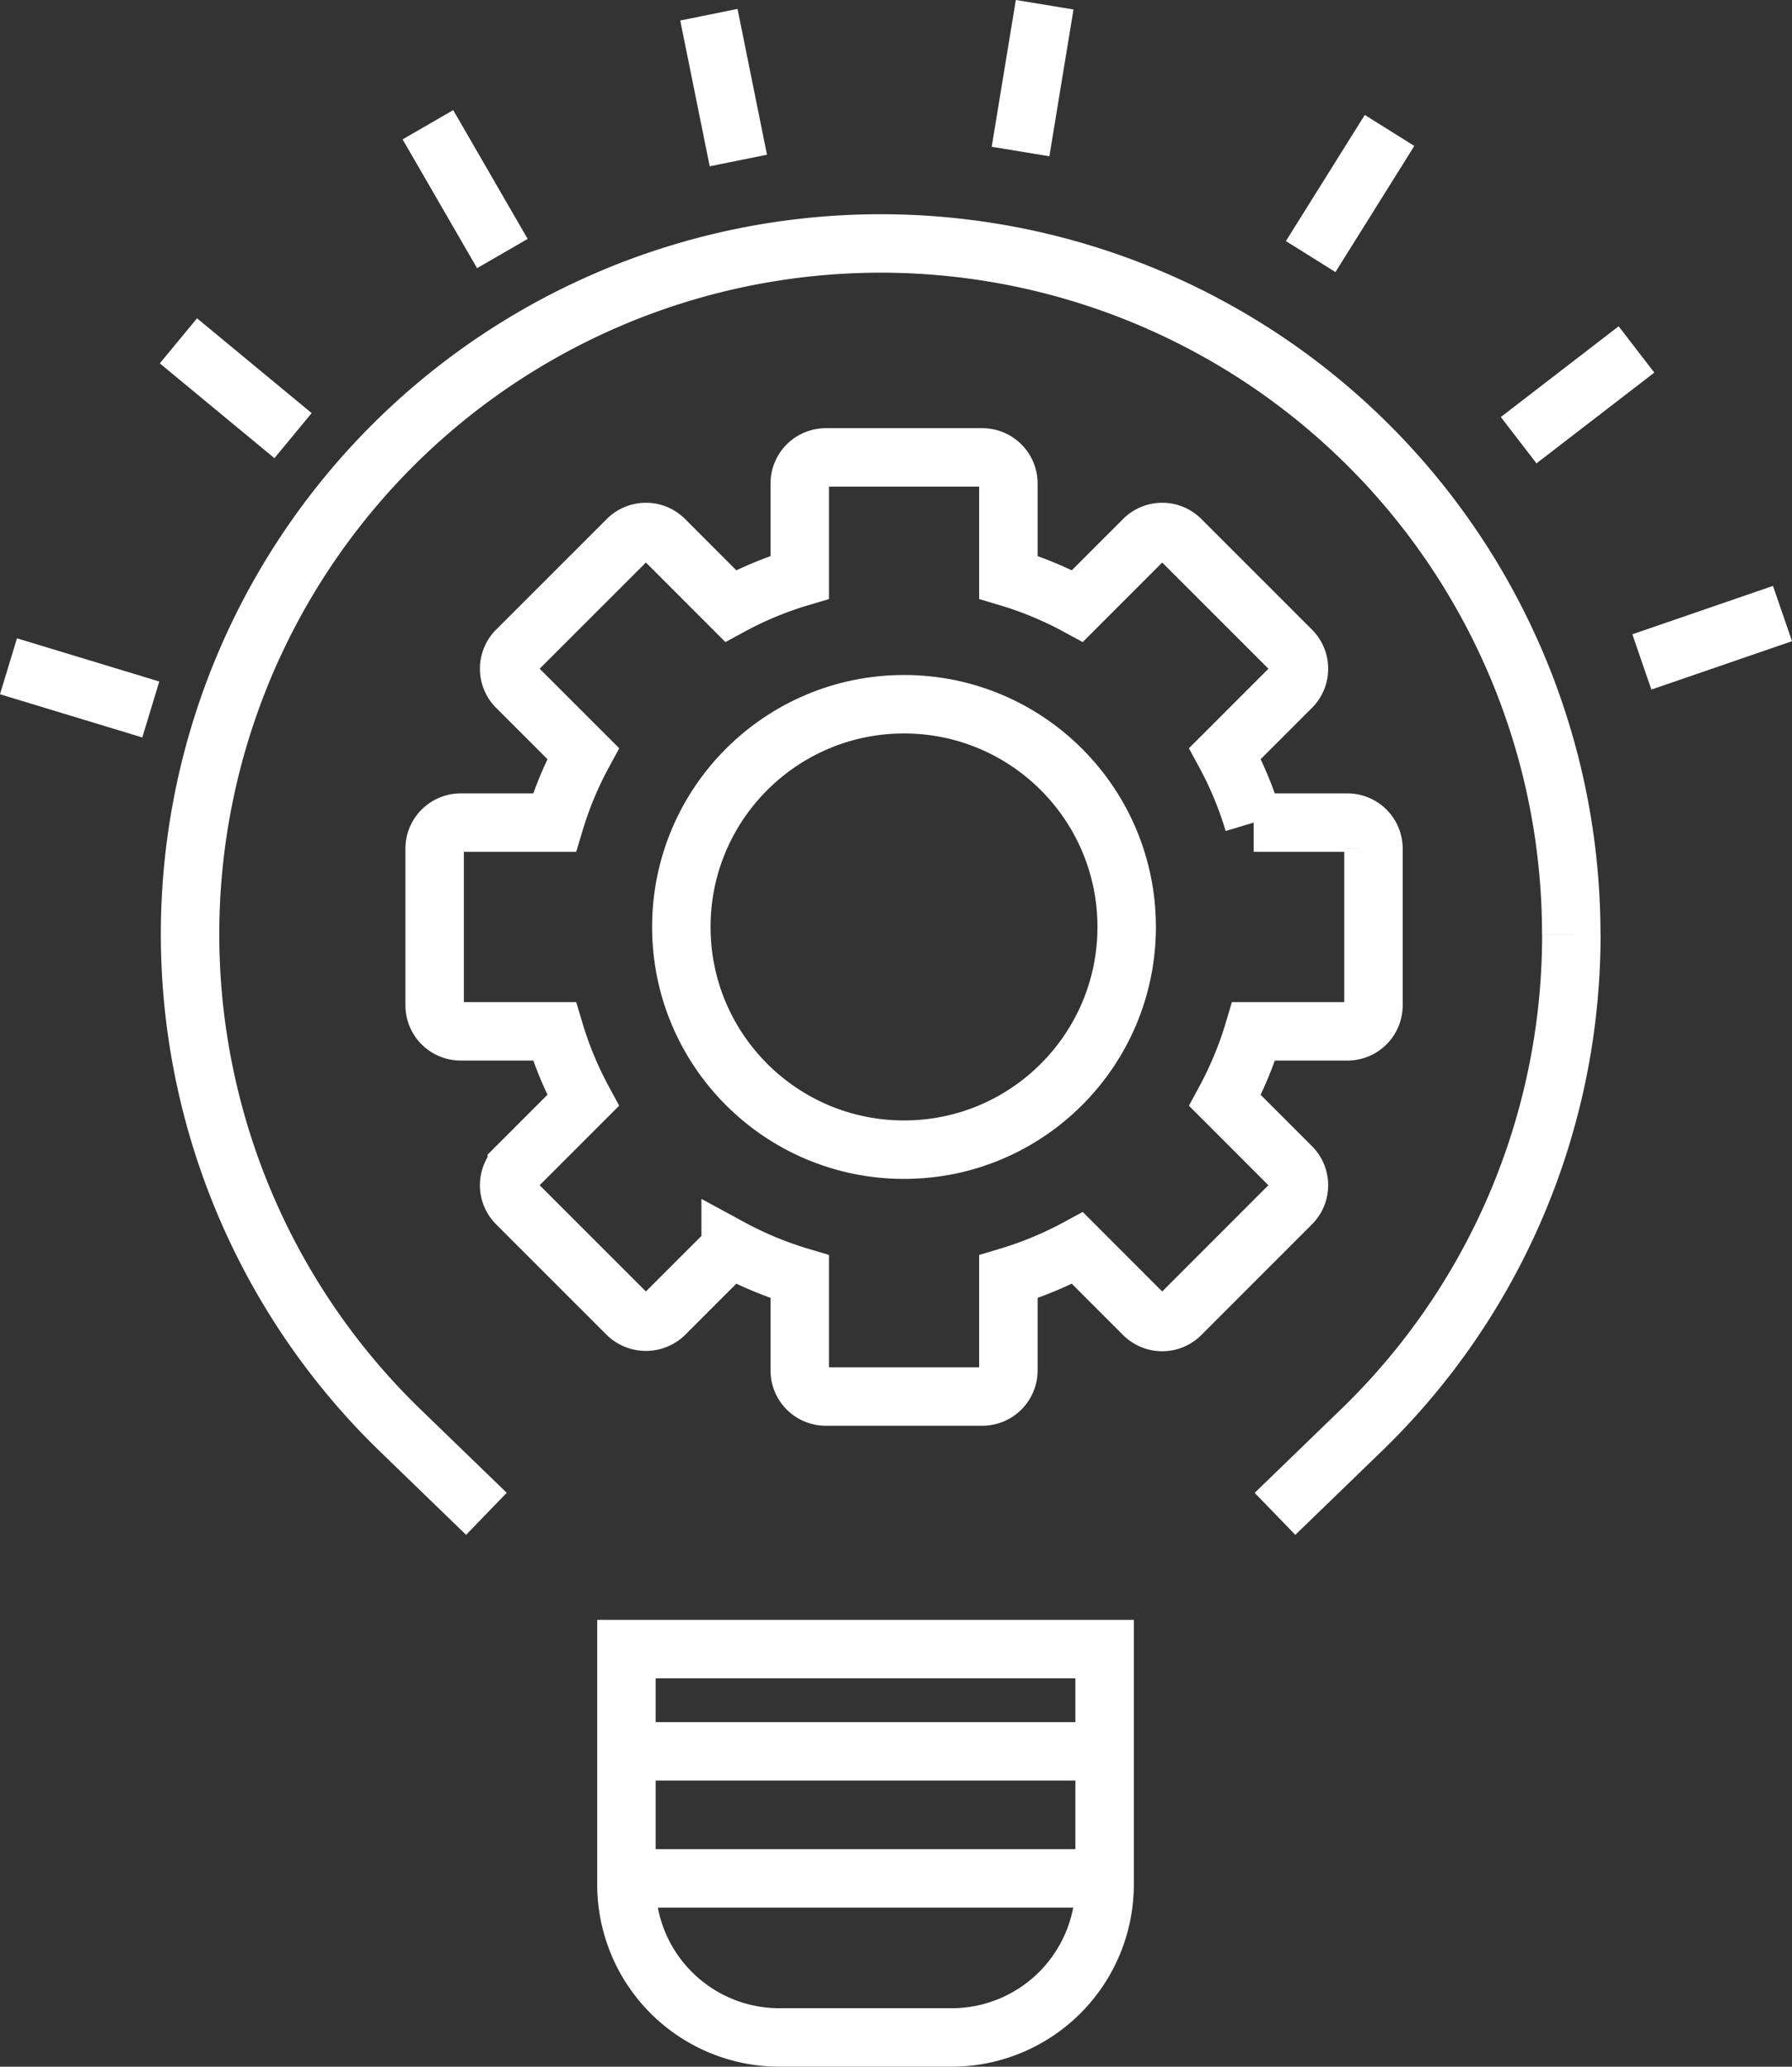
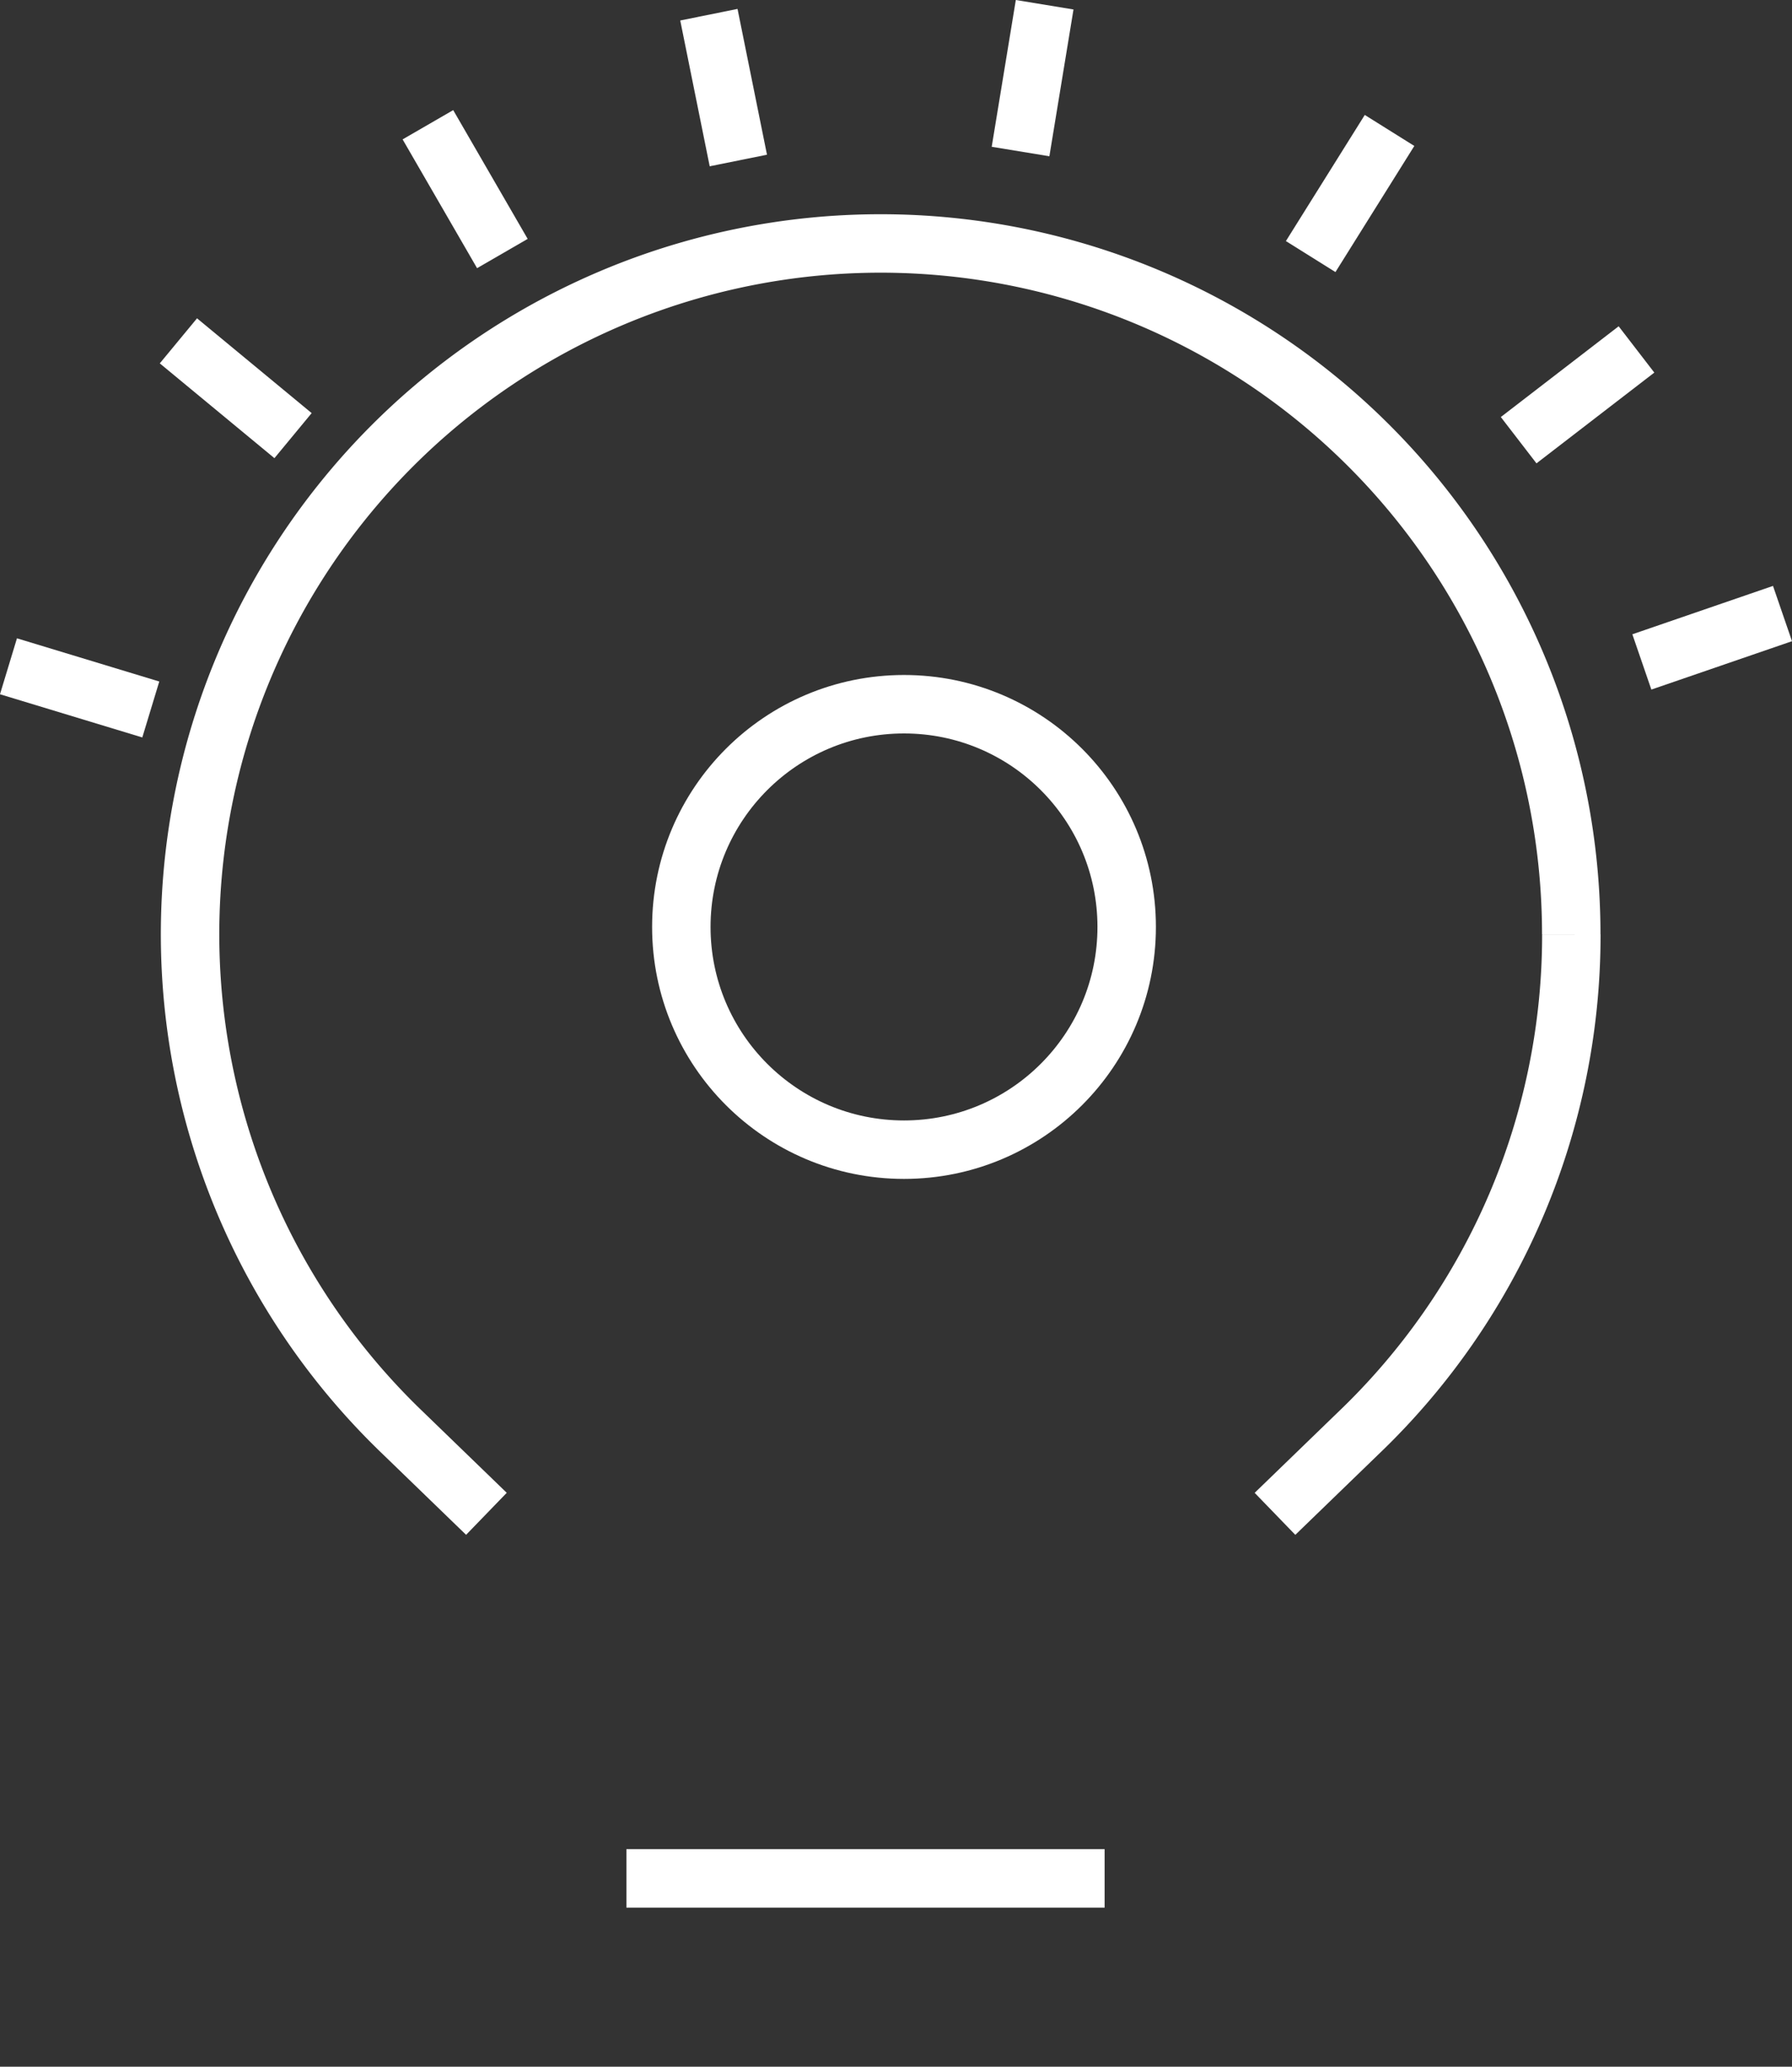
<svg xmlns="http://www.w3.org/2000/svg" width="61.322" height="70.706" viewBox="0 0 61.322 70.706">
  <rect x="0" y="0" width="61.322" height="70.706" fill="#333333" stroke="none" />
  <g id="Group_4614" data-name="Group 4614" transform="translate(0.29 0.162)">
    <g id="Group_4431" data-name="Group 4431">
-       <line id="Line_278" data-name="Line 278" x2="16.364" transform="translate(21.146 59.755)" fill="none" stroke="#fff" stroke-width="2" />
      <line id="Line_279" data-name="Line 279" x2="16.364" transform="translate(21.146 64.102)" fill="none" stroke="#fff" stroke-width="2" />
      <path id="Path_5246" data-name="Path 5246" d="M1054.4,718.583a23.632,23.632,0,1,0-39.975,17.07l2.852,2.76" transform="translate(-1000.922 -686.784)" fill="none" stroke="#fff" stroke-width="2" />
      <path id="Path_5247" data-name="Path 5247" d="M1072.562,730.143a23.564,23.564,0,0,1-7.289,17.07l-2.852,2.76" transform="translate(-1019.081 -698.343)" fill="none" stroke="#fff" stroke-width="2" />
      <g id="Group_4276" data-name="Group 4276" transform="translate(14.582 15.488)">
        <g id="Group_4275" data-name="Group 4275">
-           <path id="Path_5248" data-name="Path 5248" d="M1050.83,718.346h-3.207a12.426,12.426,0,0,0-.981-2.365l2.27-2.269a.893.893,0,0,0,0-1.262l-3.787-3.786a.892.892,0,0,0-1.262,0l-2.269,2.27a12.368,12.368,0,0,0-2.364-.982v-3.208a.893.893,0,0,0-.893-.893h-5.354a.893.893,0,0,0-.893.893v3.208a12.339,12.339,0,0,0-2.364.982l-2.269-2.27a.892.892,0,0,0-1.262,0l-3.788,3.786a.893.893,0,0,0,0,1.262l2.271,2.27a12.416,12.416,0,0,0-.982,2.364h-3.207a.892.892,0,0,0-.893.892v5.355a.893.893,0,0,0,.893.893h3.207a12.462,12.462,0,0,0,.981,2.364l-2.27,2.27a.893.893,0,0,0,0,1.262l3.788,3.787a.919.919,0,0,0,1.262,0l2.269-2.27a12.414,12.414,0,0,0,2.364.982v3.207a.893.893,0,0,0,.893.892h5.354a.893.893,0,0,0,.893-.892v-3.207a12.456,12.456,0,0,0,2.364-.981l2.269,2.27a.893.893,0,0,0,1.262,0l3.786-3.787a.892.892,0,0,0,0-1.262l-2.269-2.27a12.446,12.446,0,0,0,.982-2.364h3.207a.892.892,0,0,0,.892-.893v-5.355A.892.892,0,0,0,1050.83,718.346Z" transform="translate(-1019.595 -705.852)" fill="none" stroke="#fff" stroke-width="2" />
-         </g>
+           </g>
      </g>
      <ellipse id="Ellipse_327" data-name="Ellipse 327" cx="7.62" cy="7.62" rx="7.62" ry="7.62" transform="translate(23.025 23.931)" fill="none" stroke="#fff" stroke-width="2" />
-       <path id="Rectangle_4676" data-name="Rectangle 4676" d="M0,0H16.364a0,0,0,0,1,0,0V8.052a5.236,5.236,0,0,1-5.236,5.236H5.236A5.236,5.236,0,0,1,0,8.052V0A0,0,0,0,1,0,0Z" transform="translate(21.146 56.256)" fill="none" stroke="#fff" stroke-width="2" />
      <line id="Line_280" data-name="Line 280" y1="5.022" x2="0.825" transform="translate(34.633 0)" fill="none" stroke="#fff" stroke-width="2" />
      <line id="Line_281" data-name="Line 281" y1="4.315" x2="2.699" transform="translate(44.561 4.301)" fill="none" stroke="#fff" stroke-width="2" />
      <line id="Line_282" data-name="Line 282" y1="3.105" x2="4.032" transform="translate(51.678 11.793)" fill="none" stroke="#fff" stroke-width="2" />
      <line id="Line_283" data-name="Line 283" y1="1.655" x2="4.813" transform="translate(55.894 20.829)" fill="none" stroke="#fff" stroke-width="2" />
      <line id="Line_284" data-name="Line 284" x1="4.87" y1="1.478" transform="translate(0 22.633)" fill="none" stroke="#fff" stroke-width="2" />
      <line id="Line_285" data-name="Line 285" x1="3.923" y1="3.243" transform="translate(5.815 11.499)" fill="none" stroke="#fff" stroke-width="2" />
      <line id="Line_286" data-name="Line 286" x1="2.548" y1="4.406" transform="translate(14.353 4.106)" fill="none" stroke="#fff" stroke-width="2" />
      <line id="Line_287" data-name="Line 287" x1="1.008" y1="4.988" transform="translate(23.968 0.341)" fill="none" stroke="#fff" stroke-width="2" />
    </g>
  </g>
</svg>